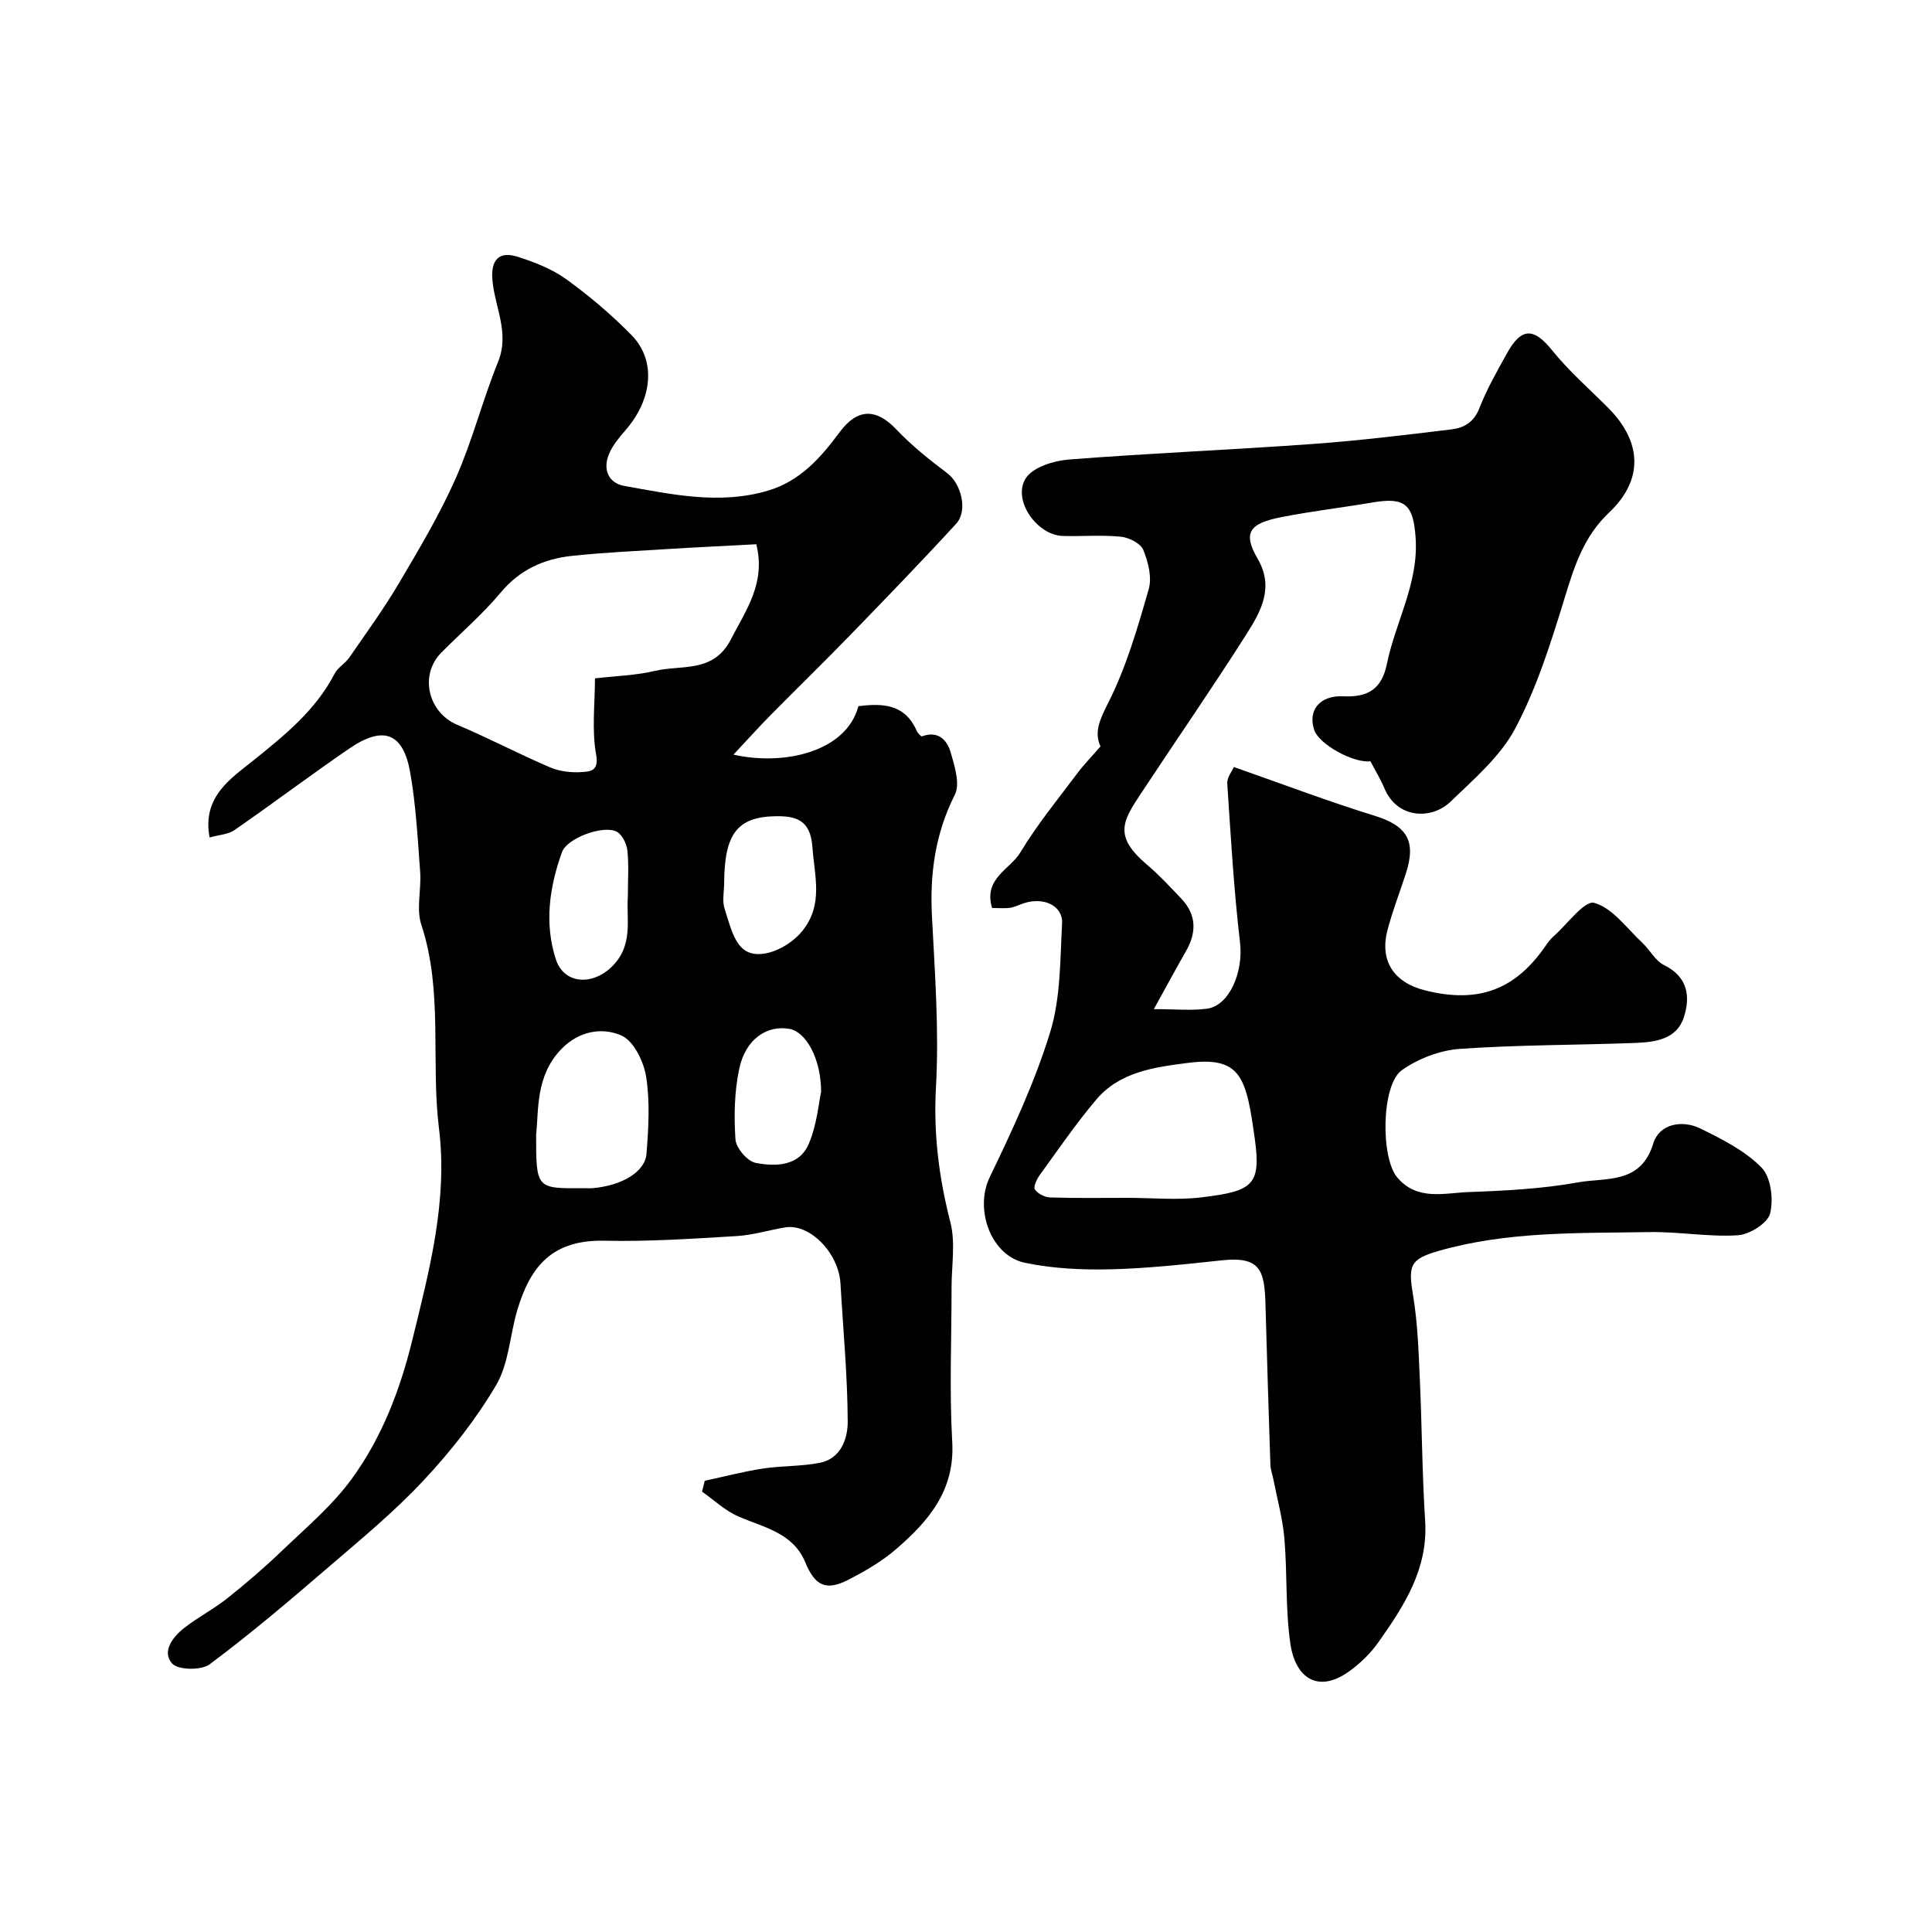
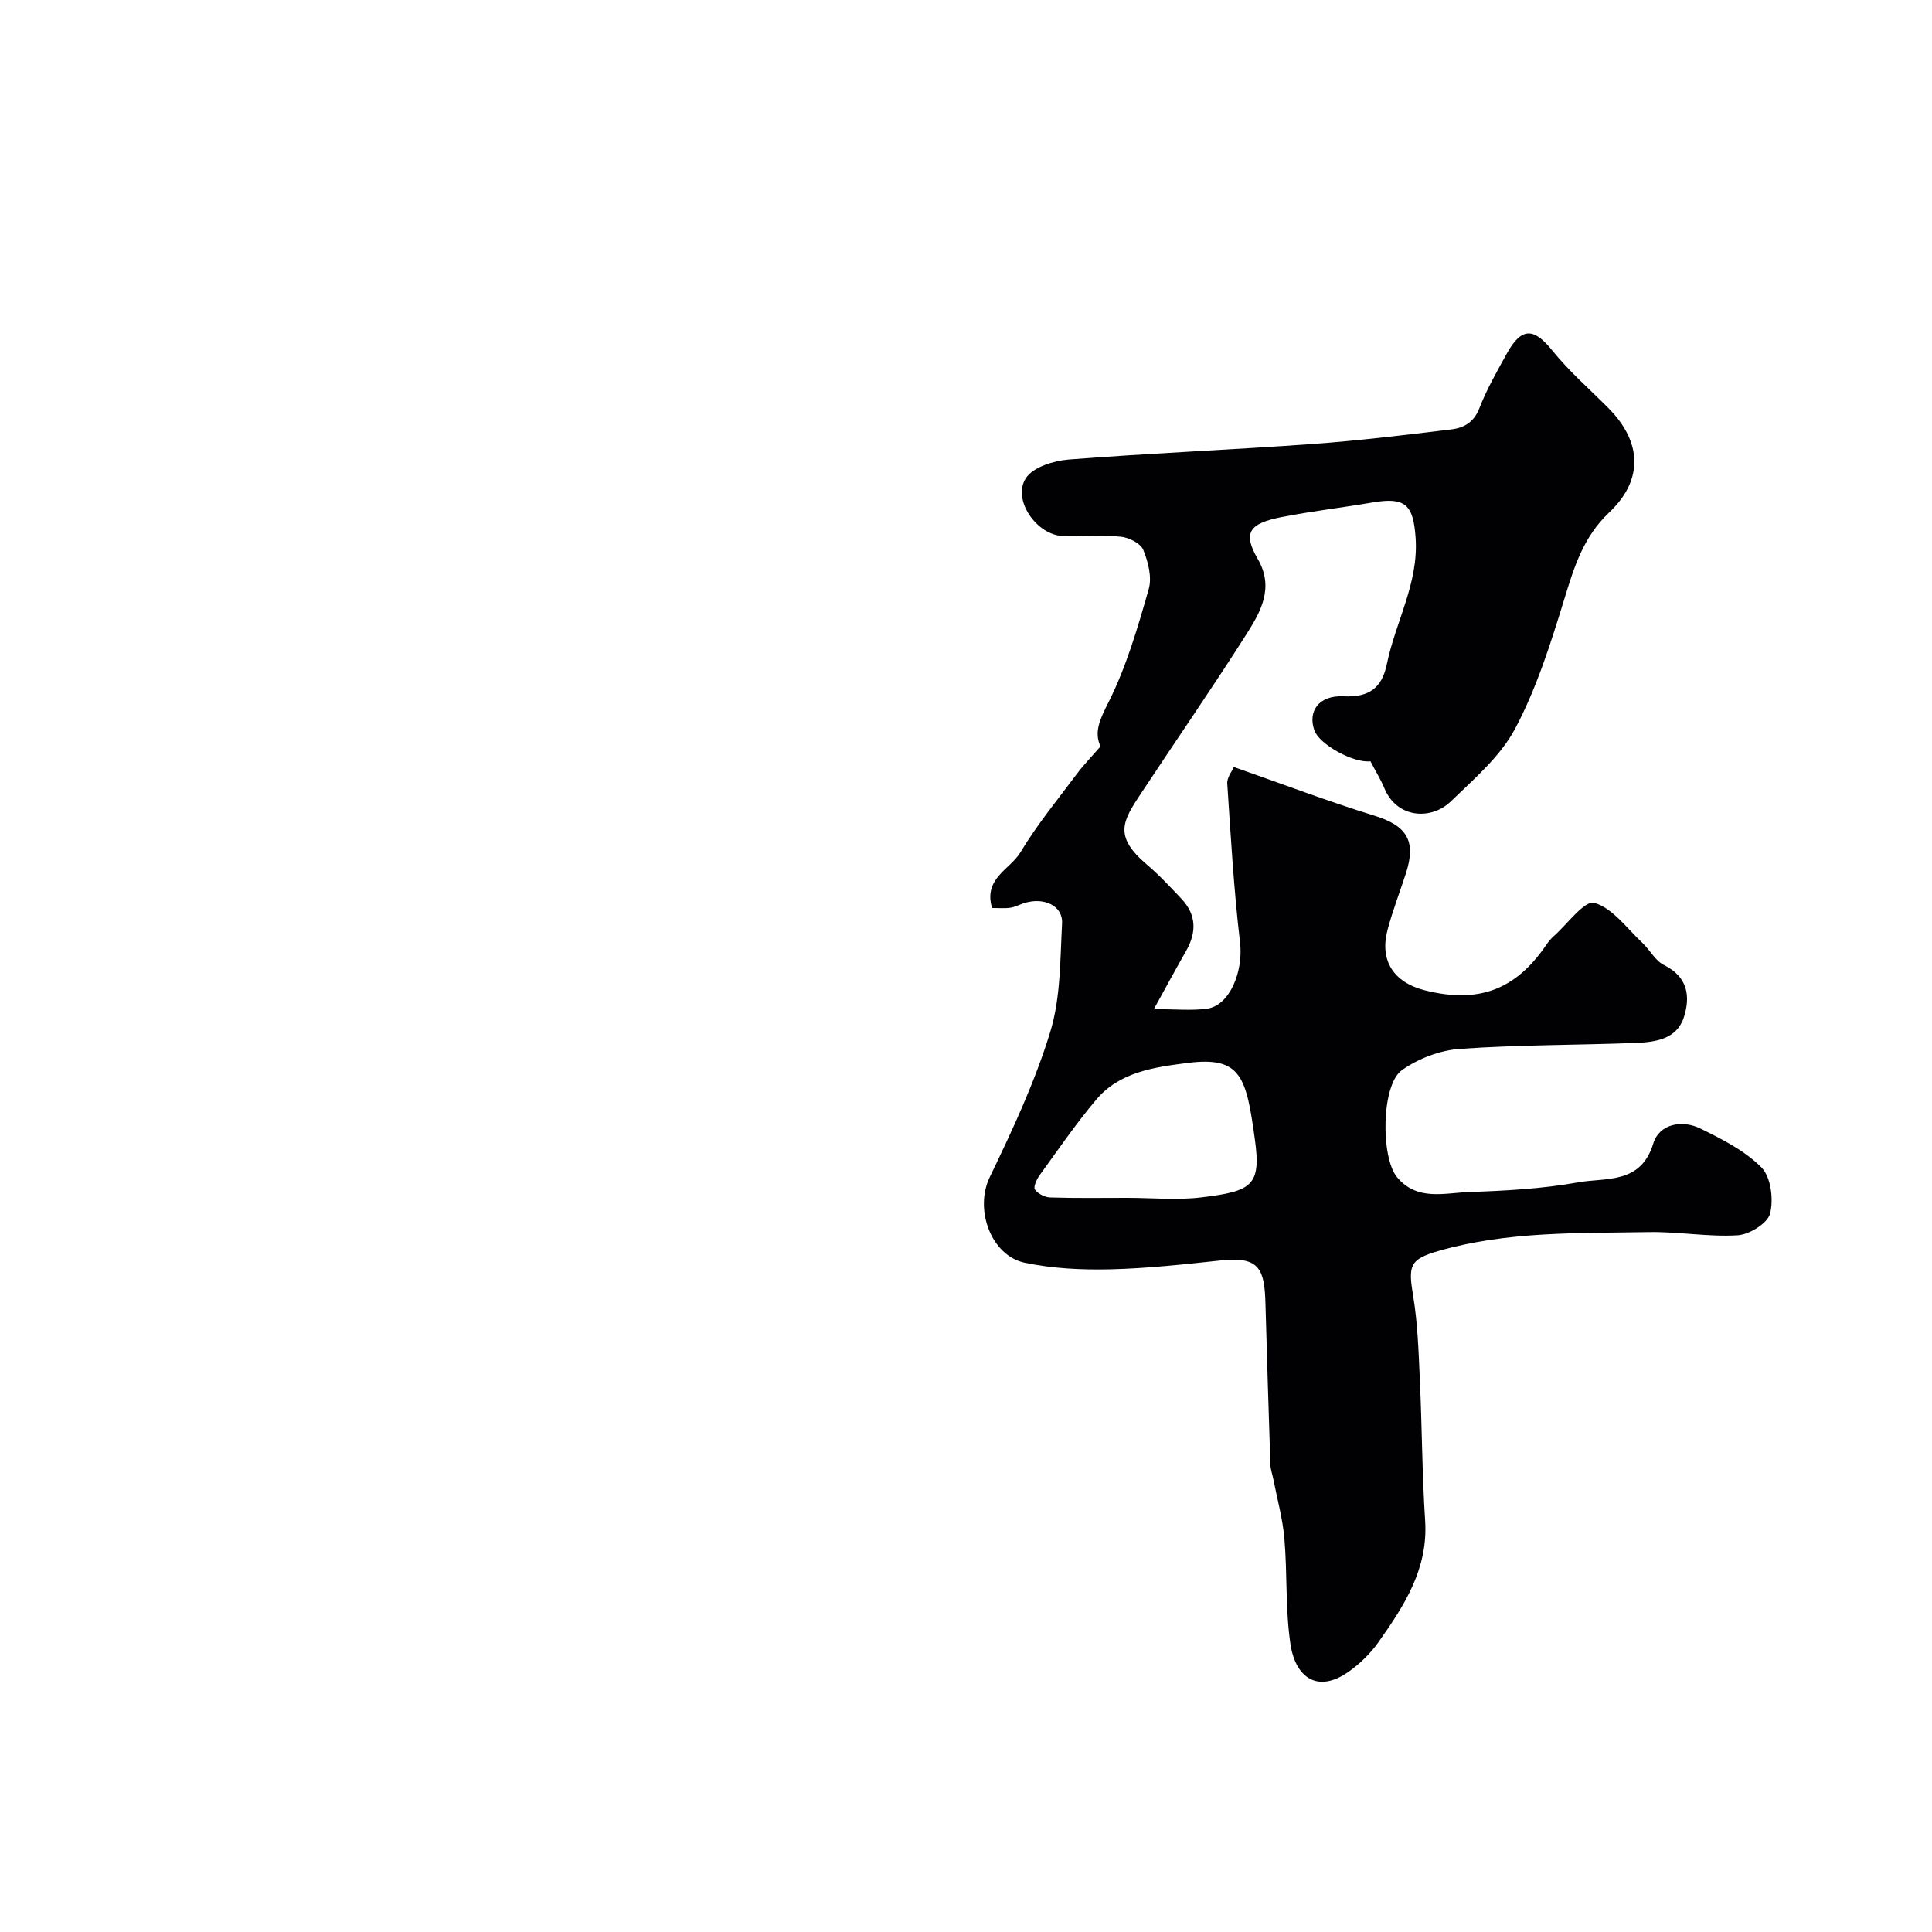
<svg xmlns="http://www.w3.org/2000/svg" enable-background="new 0 0 400 400" viewBox="0 0 400 400">
-   <path d="m145.91 306.58c4-.86 7.98-1.91 12.02-2.53 3.89-.6 7.91-.43 11.76-1.18 4.44-.86 5.83-5.06 5.82-8.54-.04-9.53-.95-19.06-1.5-28.59-.37-6.36-6.37-12.47-11.47-11.62-3.36.56-6.68 1.6-10.06 1.8-9.08.54-18.2 1.16-27.28.96-10.84-.25-15.4 5.25-18.12 14.44-1.52 5.14-1.73 10.97-4.34 15.42-4.17 7.09-9.4 13.73-15.04 19.76-6.11 6.54-13.09 12.29-19.9 18.14-7.97 6.85-15.98 13.67-24.4 19.94-1.73 1.29-6.55 1.2-7.77-.17-2.19-2.47.14-5.51 2.52-7.37 2.82-2.21 6.07-3.87 8.87-6.1 3.92-3.11 7.73-6.39 11.34-9.85 4.97-4.77 10.37-9.31 14.4-14.82 6.27-8.57 10.06-18.44 12.61-28.85 3.53-14.41 7.36-28.83 5.52-43.74-1.73-14.04.9-28.39-3.66-42.23-1.09-3.31.03-7.3-.24-10.94-.51-6.87-.87-13.78-2.06-20.55-1.45-8.28-5.56-9.81-12.63-4.97-8.01 5.49-15.77 11.34-23.75 16.87-1.31.91-3.21.98-5.16 1.53-1.57-8.41 4.36-12.16 8.92-15.83 6.58-5.29 13-10.44 16.98-18.1.66-1.28 2.17-2.08 3.01-3.3 3.5-5.07 7.13-10.06 10.26-15.35 4.2-7.11 8.46-14.25 11.79-21.77 3.45-7.79 5.55-16.18 8.76-24.09 2.45-6.03-.66-11.32-1.16-16.94-.37-4.21 1.35-6.09 5.26-4.84 3.51 1.12 7.12 2.54 10.07 4.67 4.78 3.46 9.34 7.33 13.47 11.54 5.14 5.24 4.35 13.27-1.24 19.68-1.28 1.47-2.59 3.04-3.36 4.8-1.42 3.24-.27 6.14 3.13 6.75 9.81 1.74 19.67 3.94 29.69.98 6.7-1.97 10.96-6.85 14.89-12.14 3.68-4.95 7.54-4.94 11.73-.53 3.17 3.34 6.84 6.27 10.53 9.05 2.87 2.16 4.35 7.74 1.82 10.49-7.22 7.87-14.66 15.55-22.1 23.22-5.39 5.55-10.94 10.94-16.37 16.45-2.55 2.59-4.98 5.3-7.61 8.11 10.64 2.38 23.37-.65 25.86-10.03 5.01-.64 9.65-.46 12.07 5.1.21.47.89 1.21 1.1 1.14 3.35-1.24 5.2.76 5.95 3.36.81 2.81 1.97 6.5.85 8.73-4.06 8.05-5.2 16.33-4.74 25.17.61 11.78 1.49 23.63.83 35.38-.54 9.65.62 18.74 2.99 27.99 1.08 4.23.24 8.95.24 13.45.01 10.67-.47 21.36.14 31.99.58 10.04-4.89 16.4-11.61 22.2-2.93 2.53-6.39 4.55-9.85 6.33-4.71 2.42-6.95 1.27-8.97-3.6-2.54-6.13-8.58-7.19-13.86-9.49-2.73-1.19-5.02-3.39-7.51-5.13.18-.77.37-1.51.56-2.25zm-22.73-166.13c4.34-.51 8.48-.61 12.42-1.55 5.5-1.31 12.09.52 15.71-6.5 3.17-6.15 7.28-11.72 5.27-19.72-6.47.35-12.73.64-18.98 1.03-6.41.4-12.82.7-19.2 1.38-5.82.62-10.81 2.87-14.77 7.63-3.71 4.45-8.18 8.27-12.27 12.41-4.6 4.66-2.71 12.39 3.3 14.93 6.5 2.74 12.75 6.05 19.24 8.82 2.02.86 4.47 1.13 6.68.96 1.53-.12 3.46-.16 2.85-3.56-.94-5.13-.25-10.54-.25-15.83zm-12.18 94.46c0 11.18 0 11.18 9.79 11.09.66-.01 1.33.05 1.99-.01 5.95-.54 10.77-3.32 11.07-7.13.42-5.3.74-10.76-.08-15.96-.5-3.14-2.59-7.42-5.13-8.52-4.01-1.74-8.78-.94-12.43 2.83-5.36 5.55-4.65 12.58-5.21 17.7zm38.93-52.19c0 1.83-.45 3.81.1 5.46.99 3.01 1.82 6.84 4.06 8.47 3.27 2.38 9.19-.41 12.01-3.89 4.43-5.47 2.53-11.34 2.1-17.4-.4-5.57-3.33-6.45-7.71-6.37-7.82.16-10.49 3.64-10.56 13.73zm-19.94 2.86c0-3.51.23-6.53-.1-9.5-.16-1.4-1.07-3.29-2.21-3.89-2.75-1.44-10.28 1.31-11.33 4.24-2.59 7.21-3.69 14.7-1.27 22.18 1.65 5.08 7.34 5.46 11.32 1.79 4.89-4.51 3.23-10.05 3.59-14.82zm40.01 40.5c0-7.06-3.23-12.47-6.53-13.06-4.67-.84-9.1 2.12-10.4 8.17-1.02 4.76-1.13 9.83-.8 14.7.12 1.78 2.46 4.54 4.17 4.87 4.15.8 9.04.71 11.02-3.96 1.68-3.95 2.04-8.47 2.54-10.72z" fill="#010103" />
  <path d="m205.4 187.99c-1.85-6.13 3.73-7.97 5.86-11.52 3.44-5.72 7.72-10.93 11.73-16.29 1.38-1.85 3.01-3.51 4.86-5.65-1.4-2.98-.1-5.66 1.68-9.19 3.69-7.34 6.02-15.42 8.3-23.37.7-2.44-.11-5.65-1.13-8.13-.56-1.35-2.95-2.55-4.63-2.72-3.96-.39-7.99-.05-11.99-.15-5.42-.14-10.58-7.51-7.69-11.97 1.49-2.29 5.75-3.61 8.88-3.86 16.77-1.31 33.59-2 50.38-3.21 9.64-.69 19.26-1.87 28.86-3.03 2.55-.31 4.63-1.45 5.76-4.34 1.53-3.95 3.67-7.68 5.73-11.41 3.02-5.45 5.58-5.3 9.37-.6 3.47 4.31 7.72 8 11.64 11.95 6.9 6.95 7.34 14.8.16 21.59-5.37 5.08-7.26 11.3-9.3 17.95-2.8 9.12-5.71 18.38-10.14 26.75-3.07 5.8-8.52 10.46-13.38 15.16-4.01 3.87-11.09 3.52-13.7-2.69-.82-1.95-1.94-3.77-2.92-5.65-3.48.44-10.58-3.48-11.61-6.41-1.39-3.94.94-7.28 6.01-7.04 5.33.25 7.99-1.71 9.01-6.7 1.79-8.72 6.58-16.69 5.95-26.07-.46-6.87-2.1-8.52-8.86-7.37-6.27 1.07-12.59 1.8-18.82 3.02-6.72 1.31-8.2 3.19-5.01 8.68 3.44 5.91.65 10.88-2.29 15.51-7.08 11.15-14.6 22.01-21.87 33.03-3.75 5.69-5.81 8.8 1.24 14.77 2.53 2.15 4.81 4.61 7.1 7.03 3.15 3.32 3.19 6.98.97 10.85-2.06 3.61-4.03 7.26-6.66 12.02 4.51 0 7.77.33 10.94-.08 4.77-.61 7.61-7.71 6.91-13.68-1.29-10.94-1.92-21.96-2.65-32.95-.08-1.25 1-2.57 1.36-3.42 10.01 3.5 19.47 7.1 29.11 10.08 6.7 2.07 8.73 5.18 6.5 12-1.26 3.86-2.72 7.66-3.77 11.58-1.71 6.39 1.2 10.94 7.77 12.59 11.02 2.76 18.69-.1 25-9.31.46-.68.98-1.35 1.6-1.89 2.83-2.51 6.41-7.48 8.42-6.92 3.8 1.07 6.74 5.28 9.95 8.27 1.57 1.47 2.67 3.71 4.48 4.6 4.94 2.43 5.5 6.5 4.12 10.8-1.48 4.61-5.99 5.17-10.1 5.33-12.1.46-24.22.38-36.29 1.23-4.12.29-8.62 2.01-12 4.41-4.28 3.05-4.39 18.06-1 22.15 4.14 4.98 9.78 3.26 14.88 3.08 7.57-.27 15.21-.67 22.64-2.01 5.73-1.03 12.96.46 15.54-8.07 1.21-3.97 5.87-4.96 9.71-3.09 4.51 2.21 9.25 4.6 12.69 8.09 1.95 1.98 2.52 6.58 1.78 9.52-.5 2.01-4.26 4.35-6.68 4.51-6.06.38-12.2-.76-18.29-.66-14.62.25-29.35-.2-43.62 3.89-6.1 1.75-6.35 3.07-5.31 9.34.94 5.67 1.12 11.48 1.38 17.24.45 9.76.47 19.55 1.1 29.3.64 9.95-4.34 17.59-9.65 25.11-1.65 2.34-3.82 4.46-6.16 6.12-6.39 4.54-11.06 1.31-12.09-5.78-1.05-7.16-.62-14.51-1.24-21.75-.36-4.18-1.51-8.3-2.32-12.45-.19-.96-.55-1.9-.58-2.86-.37-11.1-.71-22.2-1.02-33.3-.2-7.02-1.11-9.86-9.06-9.01-7.68.82-15.39 1.68-23.1 1.86-5.89.14-11.93-.16-17.67-1.36-6.97-1.46-10.5-11.03-7.24-17.76 4.71-9.76 9.35-19.71 12.51-30.03 2.17-7.08 2.04-14.93 2.45-22.47.2-3.69-3.84-5.54-7.97-4.16-.92.31-1.81.78-2.75.92-1.13.17-2.31.05-3.77.05zm28 60.01c5.15 0 10.37.52 15.45-.11 10.37-1.27 12.28-2.43 10.96-11.97-1.77-12.82-2.78-17.27-13.85-15.86-6.93.89-14.12 1.83-19 7.61-4.2 4.97-7.89 10.37-11.72 15.65-.61.84-1.34 2.45-.97 2.96.62.88 2.06 1.6 3.17 1.64 5.32.17 10.64.08 15.96.08z" fill="#010103" />
</svg>